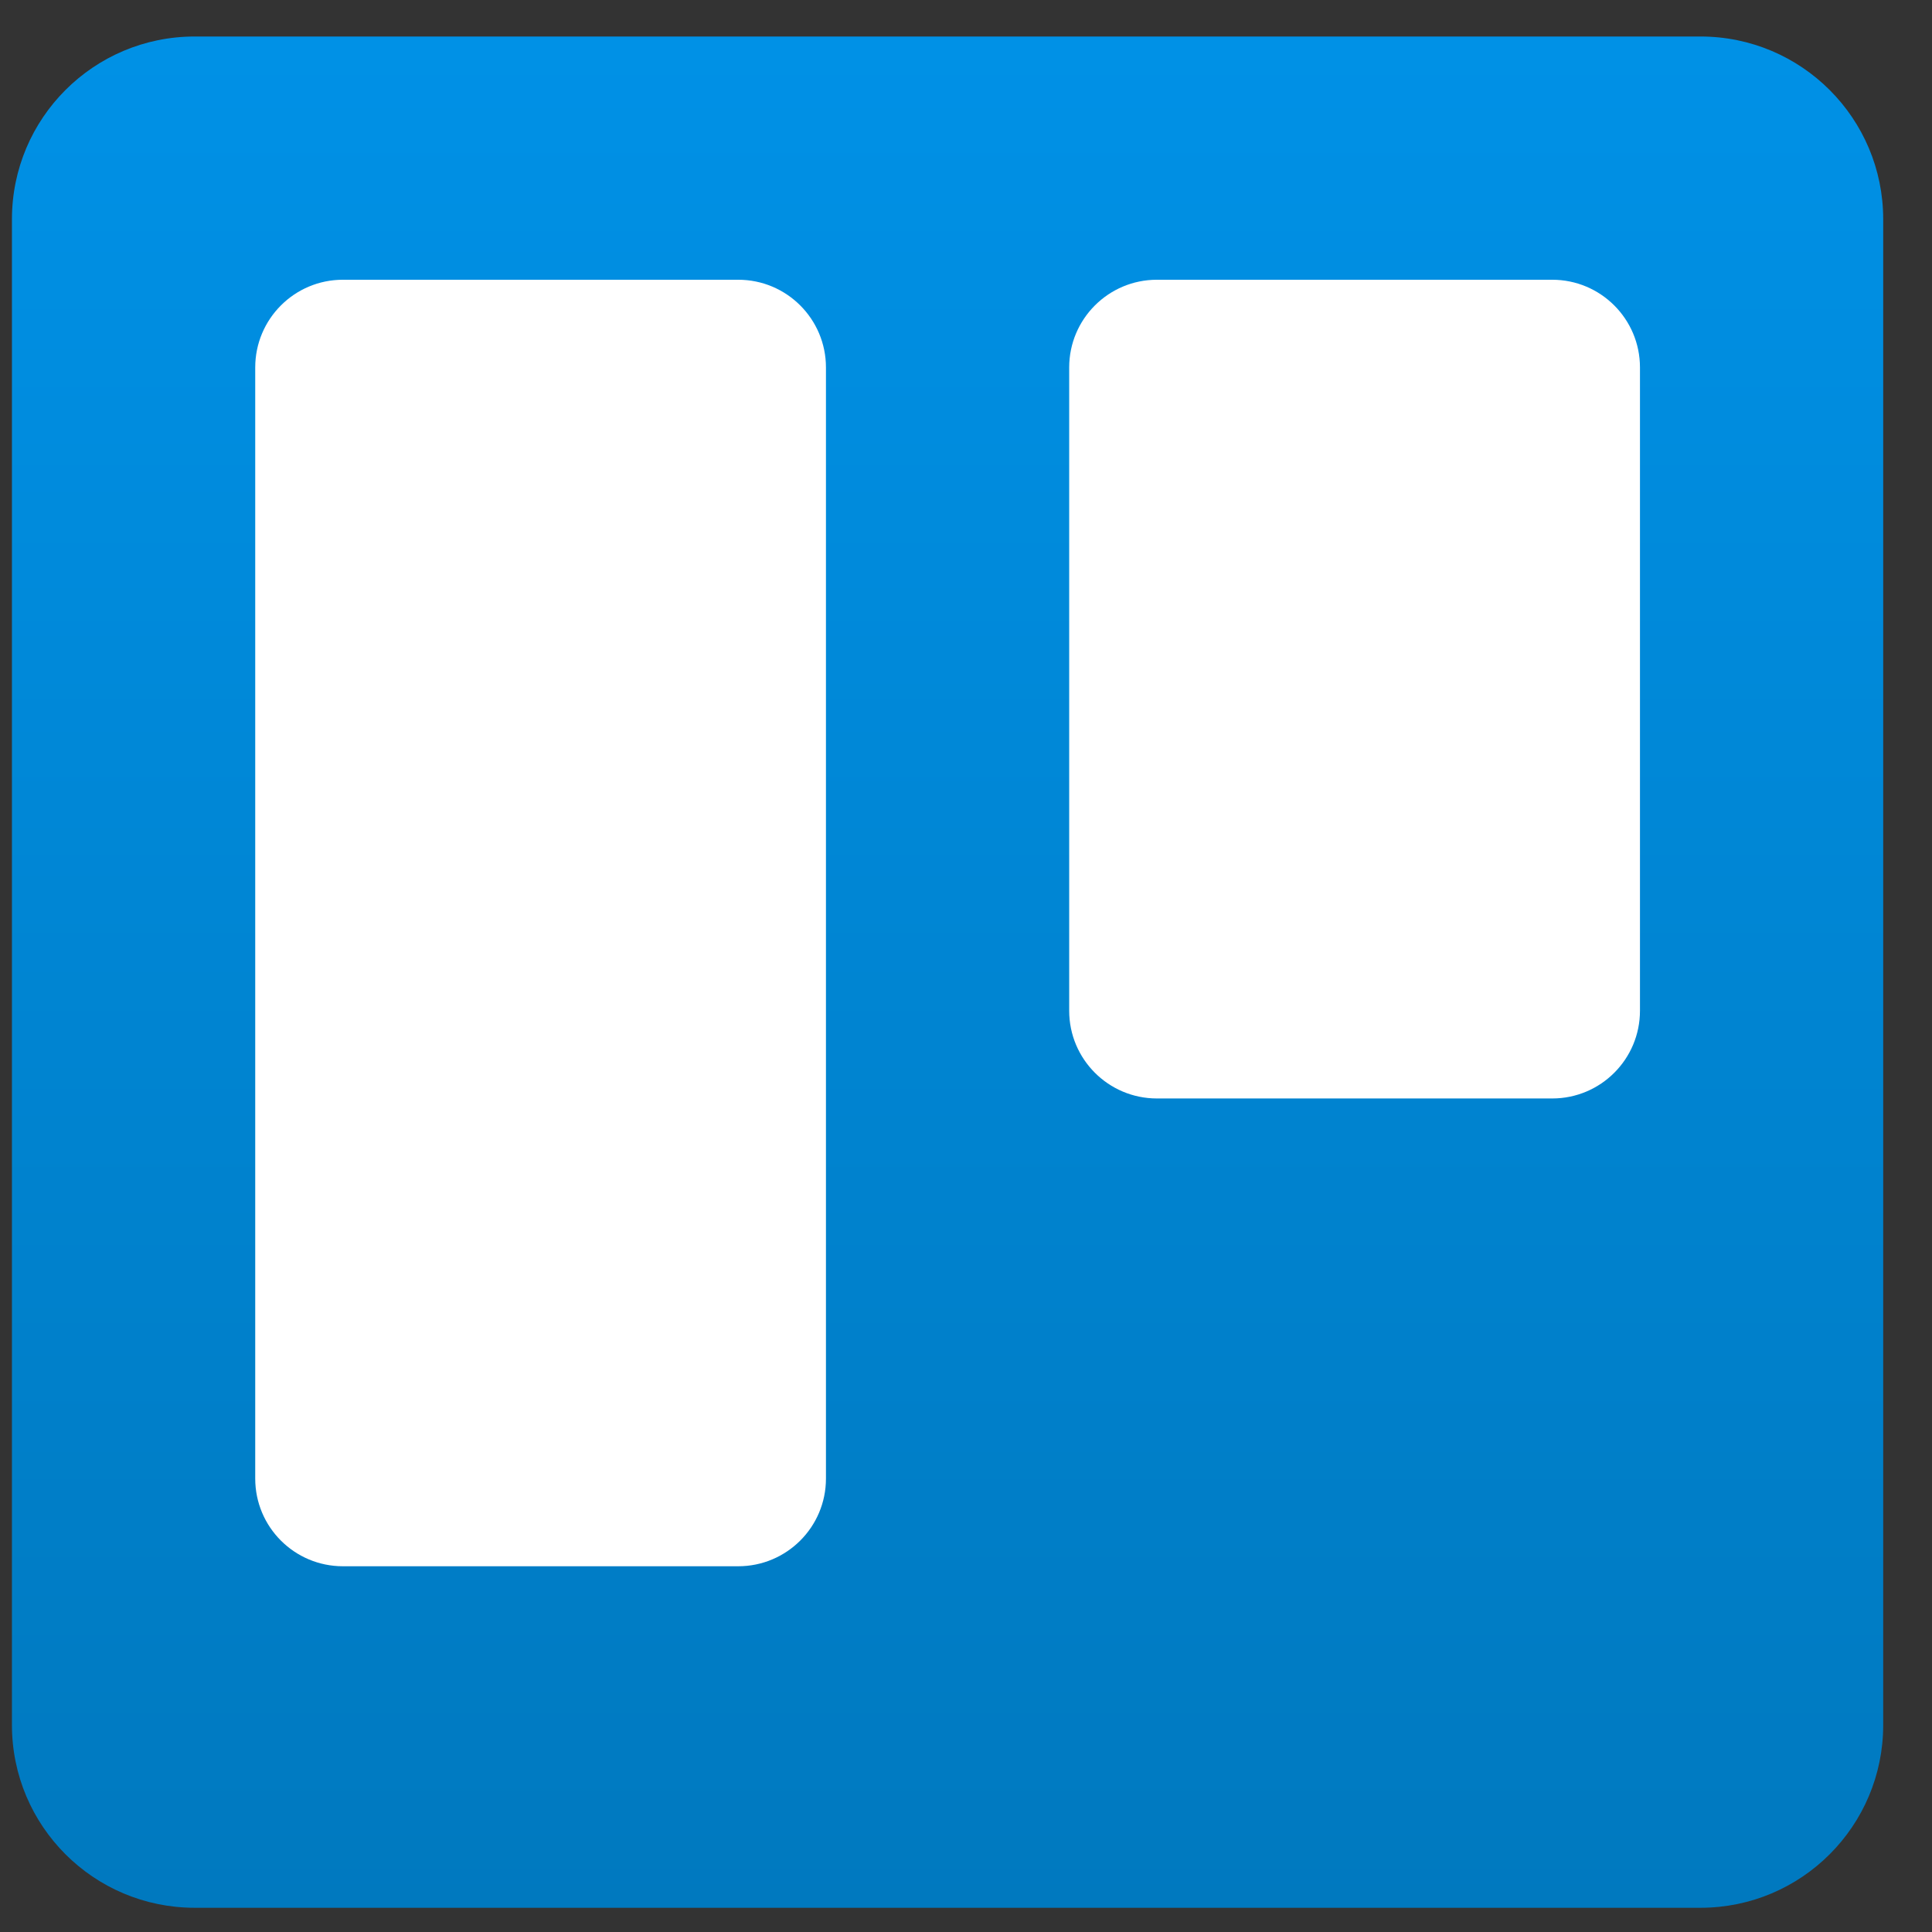
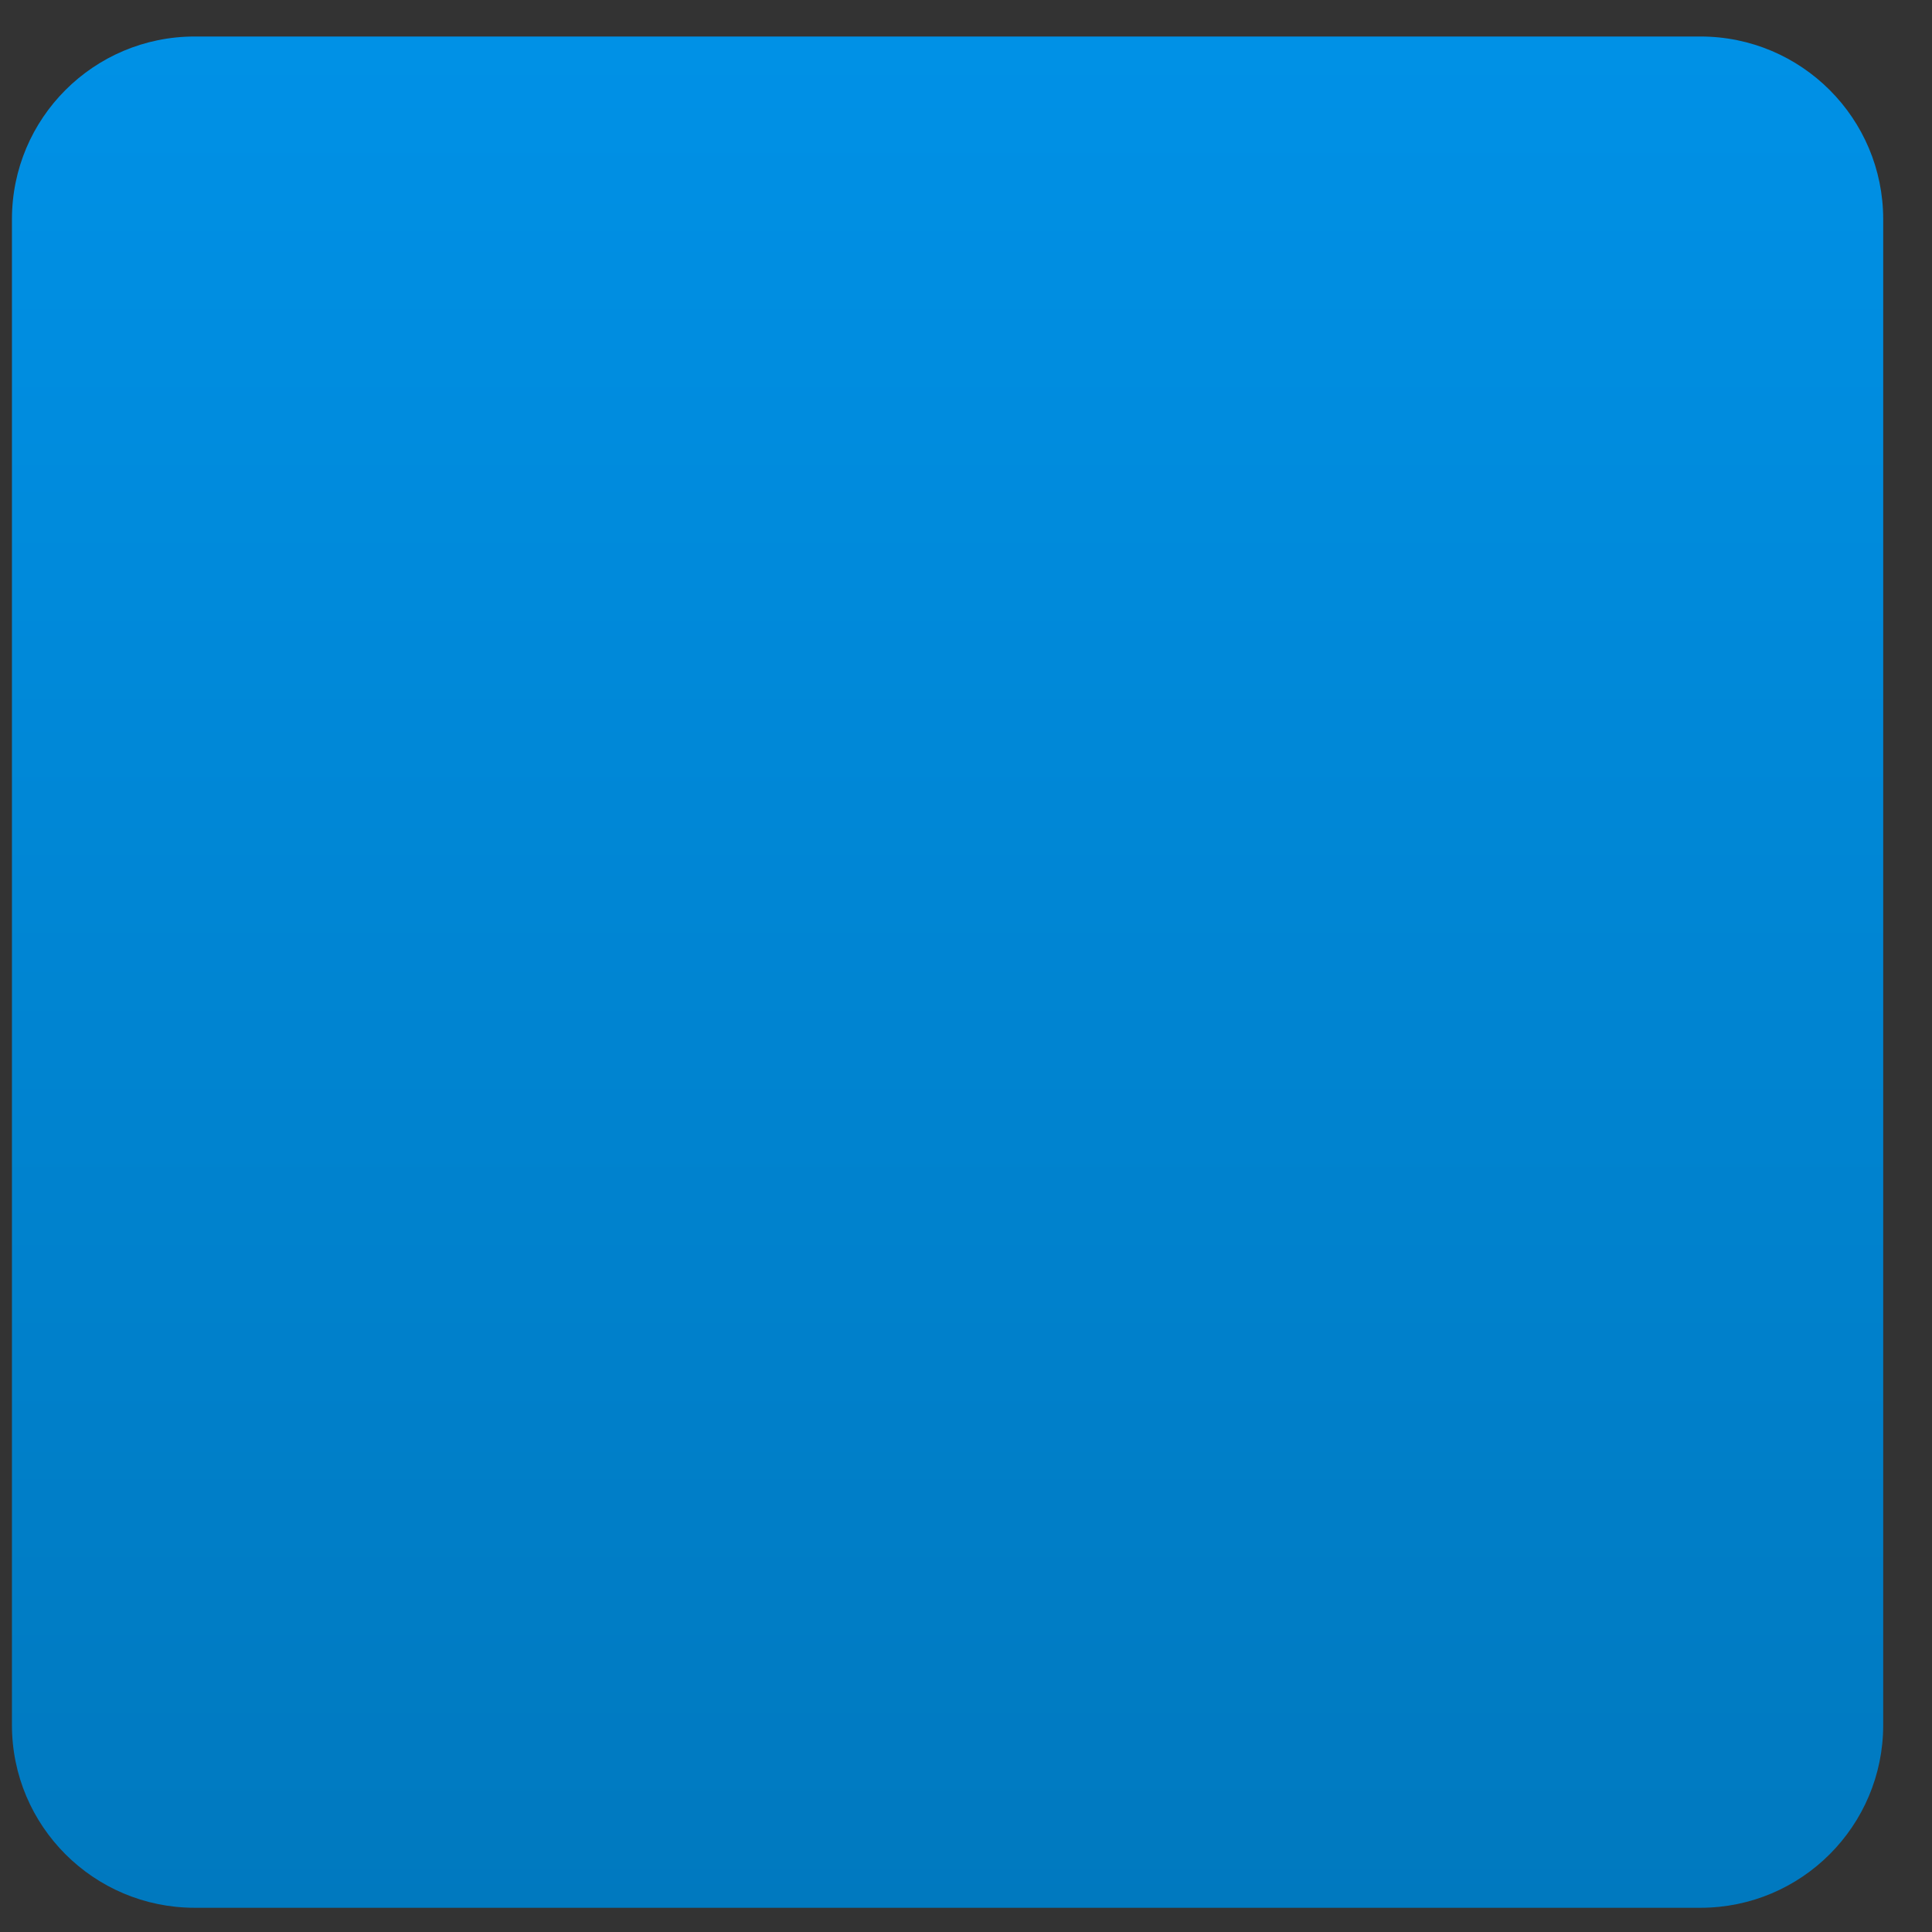
<svg xmlns="http://www.w3.org/2000/svg" width="39" height="39" viewBox="0 0 39 39" fill="none">
  <rect x="0" y="0" width="39" height="39" fill="#333333" stroke="none" />
  <path d="M34.326 0.737H3.93C1.892 0.737 0.241 2.388 0.241 4.426V34.822C0.241 36.86 1.892 38.511 3.93 38.511H34.326C36.364 38.511 38.015 36.86 38.015 34.822V4.426C38.015 2.388 36.364 0.737 34.326 0.737Z" fill="url(#paint0_linear)" />
-   <path d="M31.334 5.647H23.354C22.376 5.647 21.583 6.44 21.583 7.418V20.403C21.583 21.381 22.376 22.174 23.354 22.174H31.334C32.312 22.174 33.105 21.381 33.105 20.403V7.418C33.105 6.44 32.312 5.647 31.334 5.647Z" fill="white" />
-   <path d="M14.902 5.647H6.922C5.944 5.647 5.152 6.44 5.152 7.418V29.847C5.152 30.825 5.944 31.617 6.922 31.617H14.902C15.88 31.617 16.673 30.825 16.673 29.847V7.418C16.673 6.44 15.88 5.647 14.902 5.647Z" fill="white" />
  <defs>
    <linearGradient id="paint0_linear" x1="19.128" y1="0.737" x2="19.128" y2="38.511" gradientUnits="userSpaceOnUse">
      <stop stop-color="#0091E6" />
      <stop offset="1" stop-color="#0079BF" />
    </linearGradient>
  </defs>
</svg>